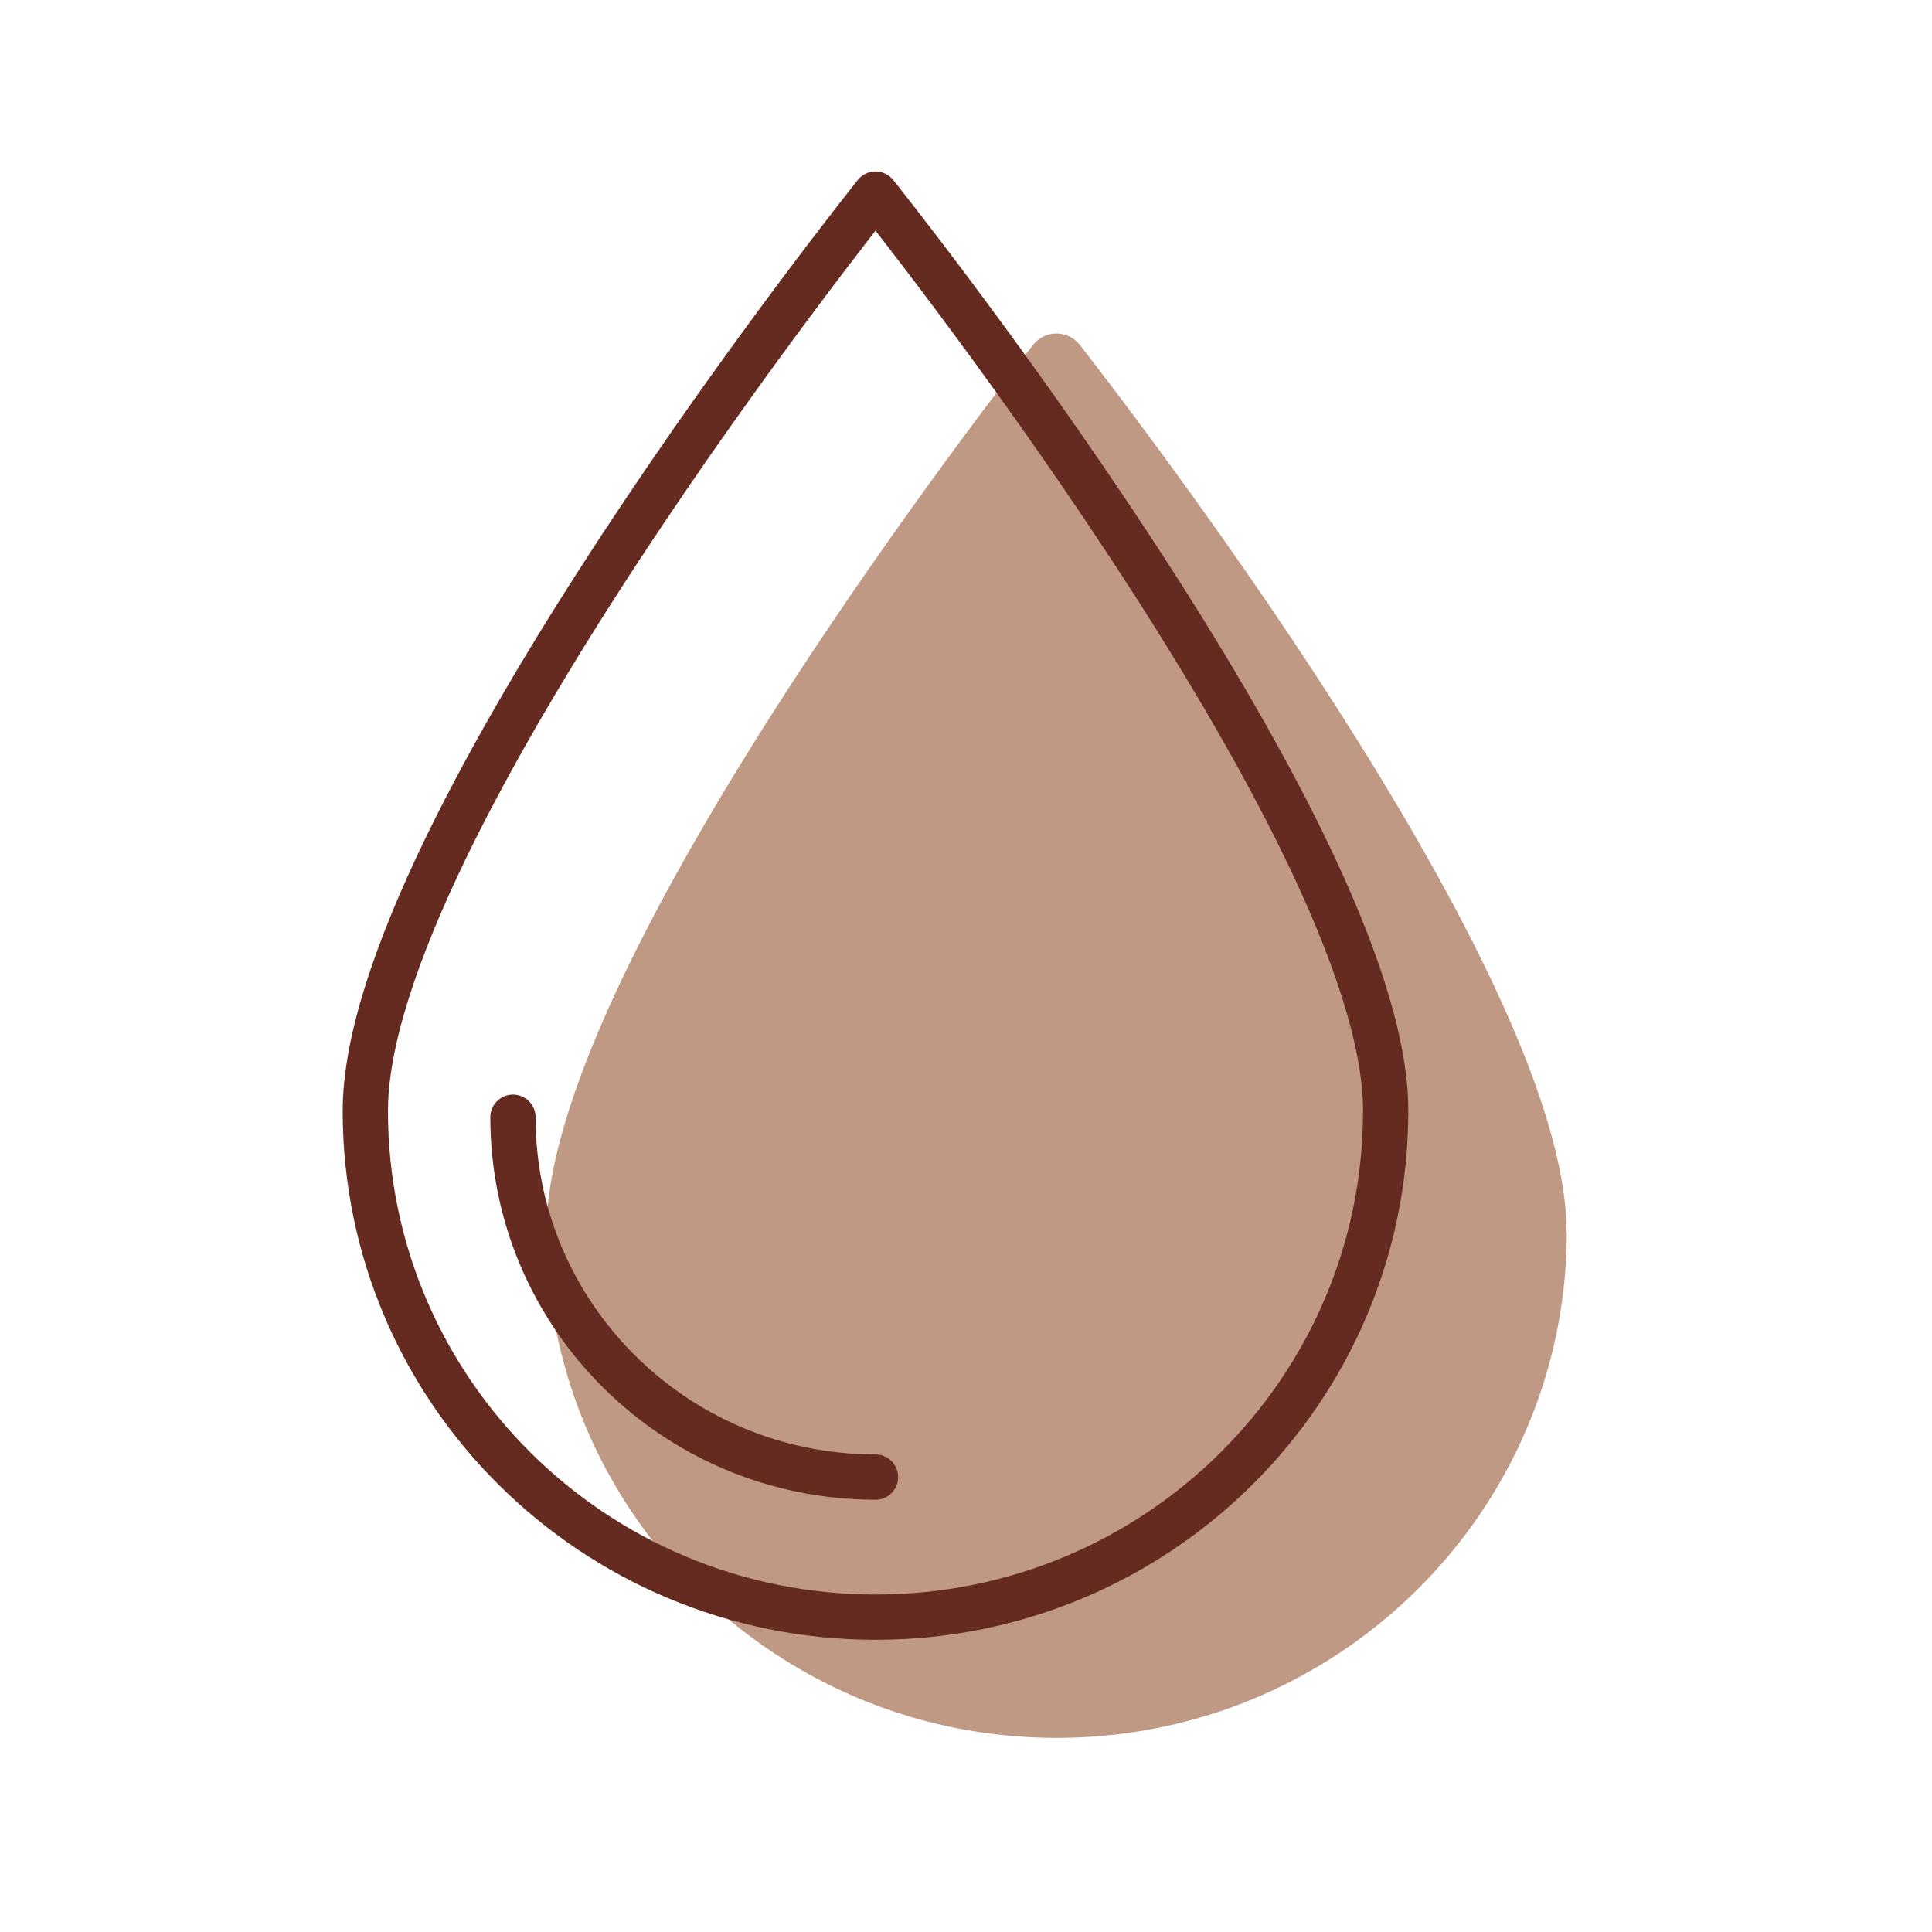
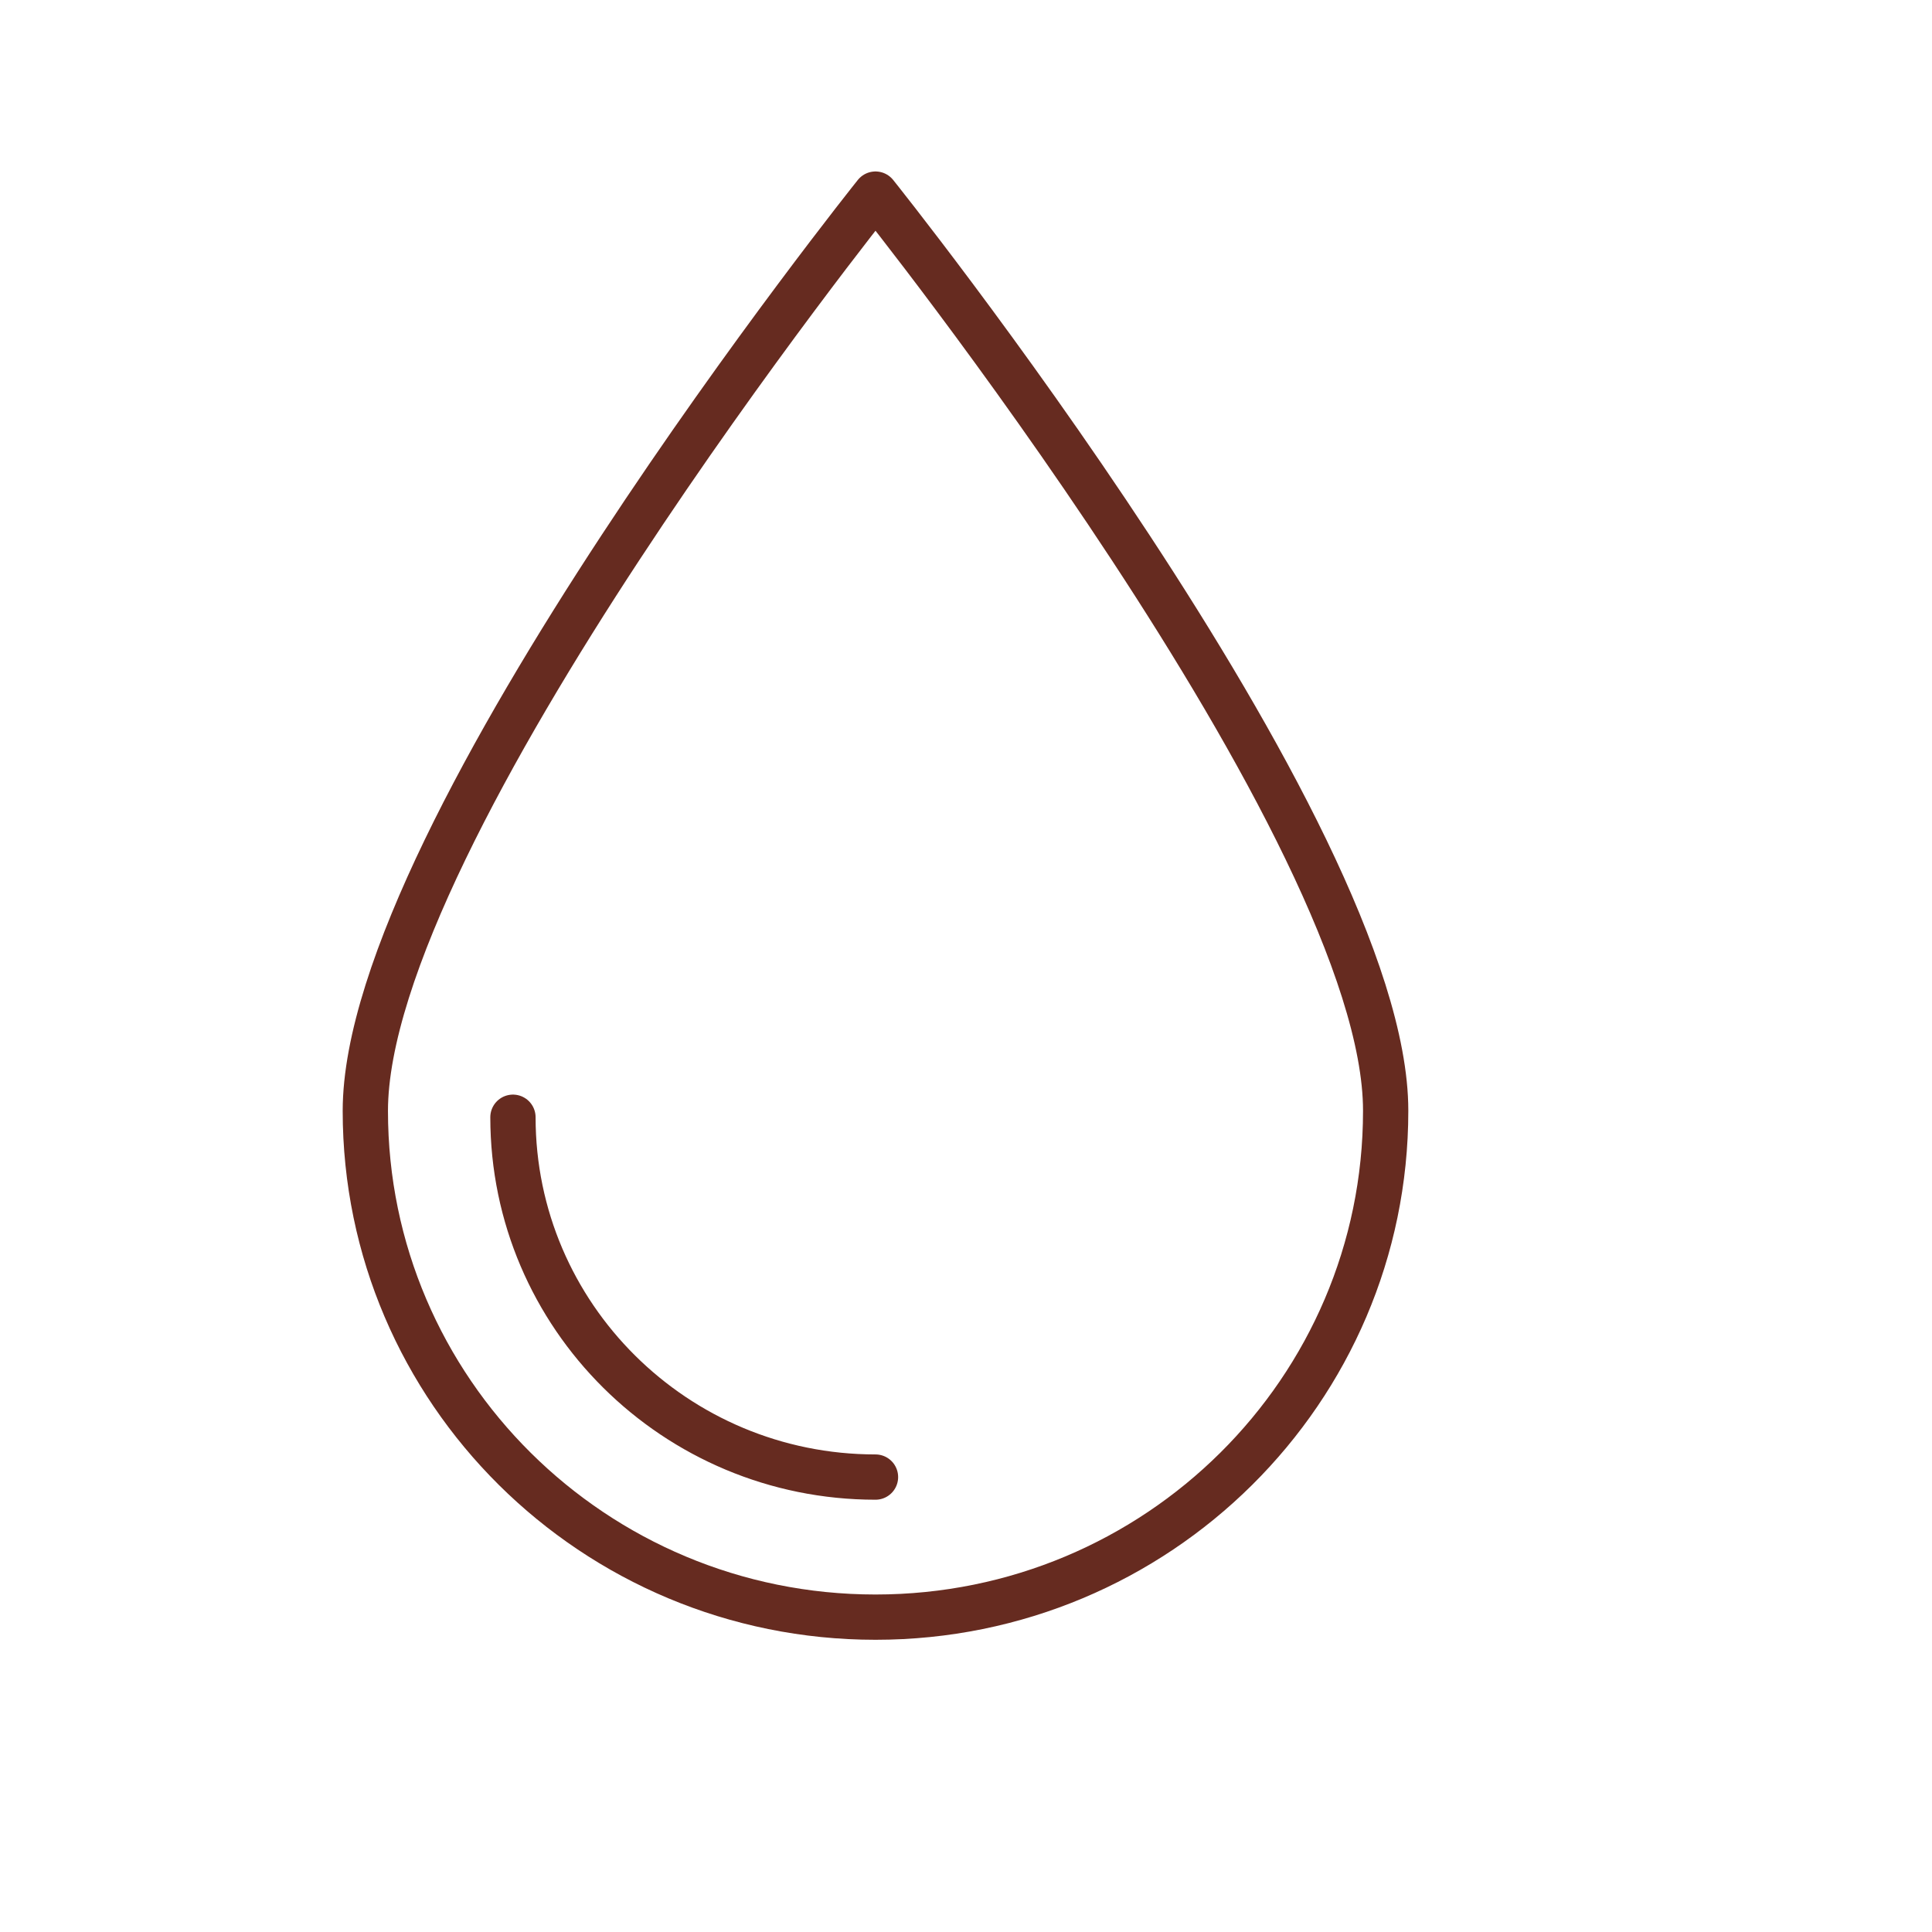
<svg xmlns="http://www.w3.org/2000/svg" viewBox="0 0 64 64" fill="none" height="64" width="64">
-   <path d="M51.902 40.799c0 9.26-7.57 16.77-16.9 16.77-9.33 0-16.9-7.51-16.9-16.77 0-8.06 12.78-25.06 16.11-29.36a.985.985 0 0 1 1.57 0c3.33 4.3 16.11 21.31 16.11 29.36h.01Z" fill="#C09984" />
-   <path d="M29.002 48.93c-6.63 0-12.01-5.34-12.01-11.92m28.91-.21c0 9.26-7.57 16.77-16.9 16.77-9.33 0-16.9-7.51-16.9-16.77s16.9-30.37 16.9-30.37 16.9 21.1 16.9 30.36v.01Z" stroke-width="1.5" stroke-linejoin="round" stroke-linecap="round" stroke="#662B20" />
+   <path d="M29.002 48.93c-6.63 0-12.01-5.34-12.01-11.92m28.91-.21c0 9.26-7.57 16.77-16.9 16.77-9.33 0-16.9-7.51-16.9-16.77s16.9-30.37 16.9-30.37 16.9 21.1 16.9 30.36v.01" stroke-width="1.5" stroke-linejoin="round" stroke-linecap="round" stroke="#662B20" />
</svg>